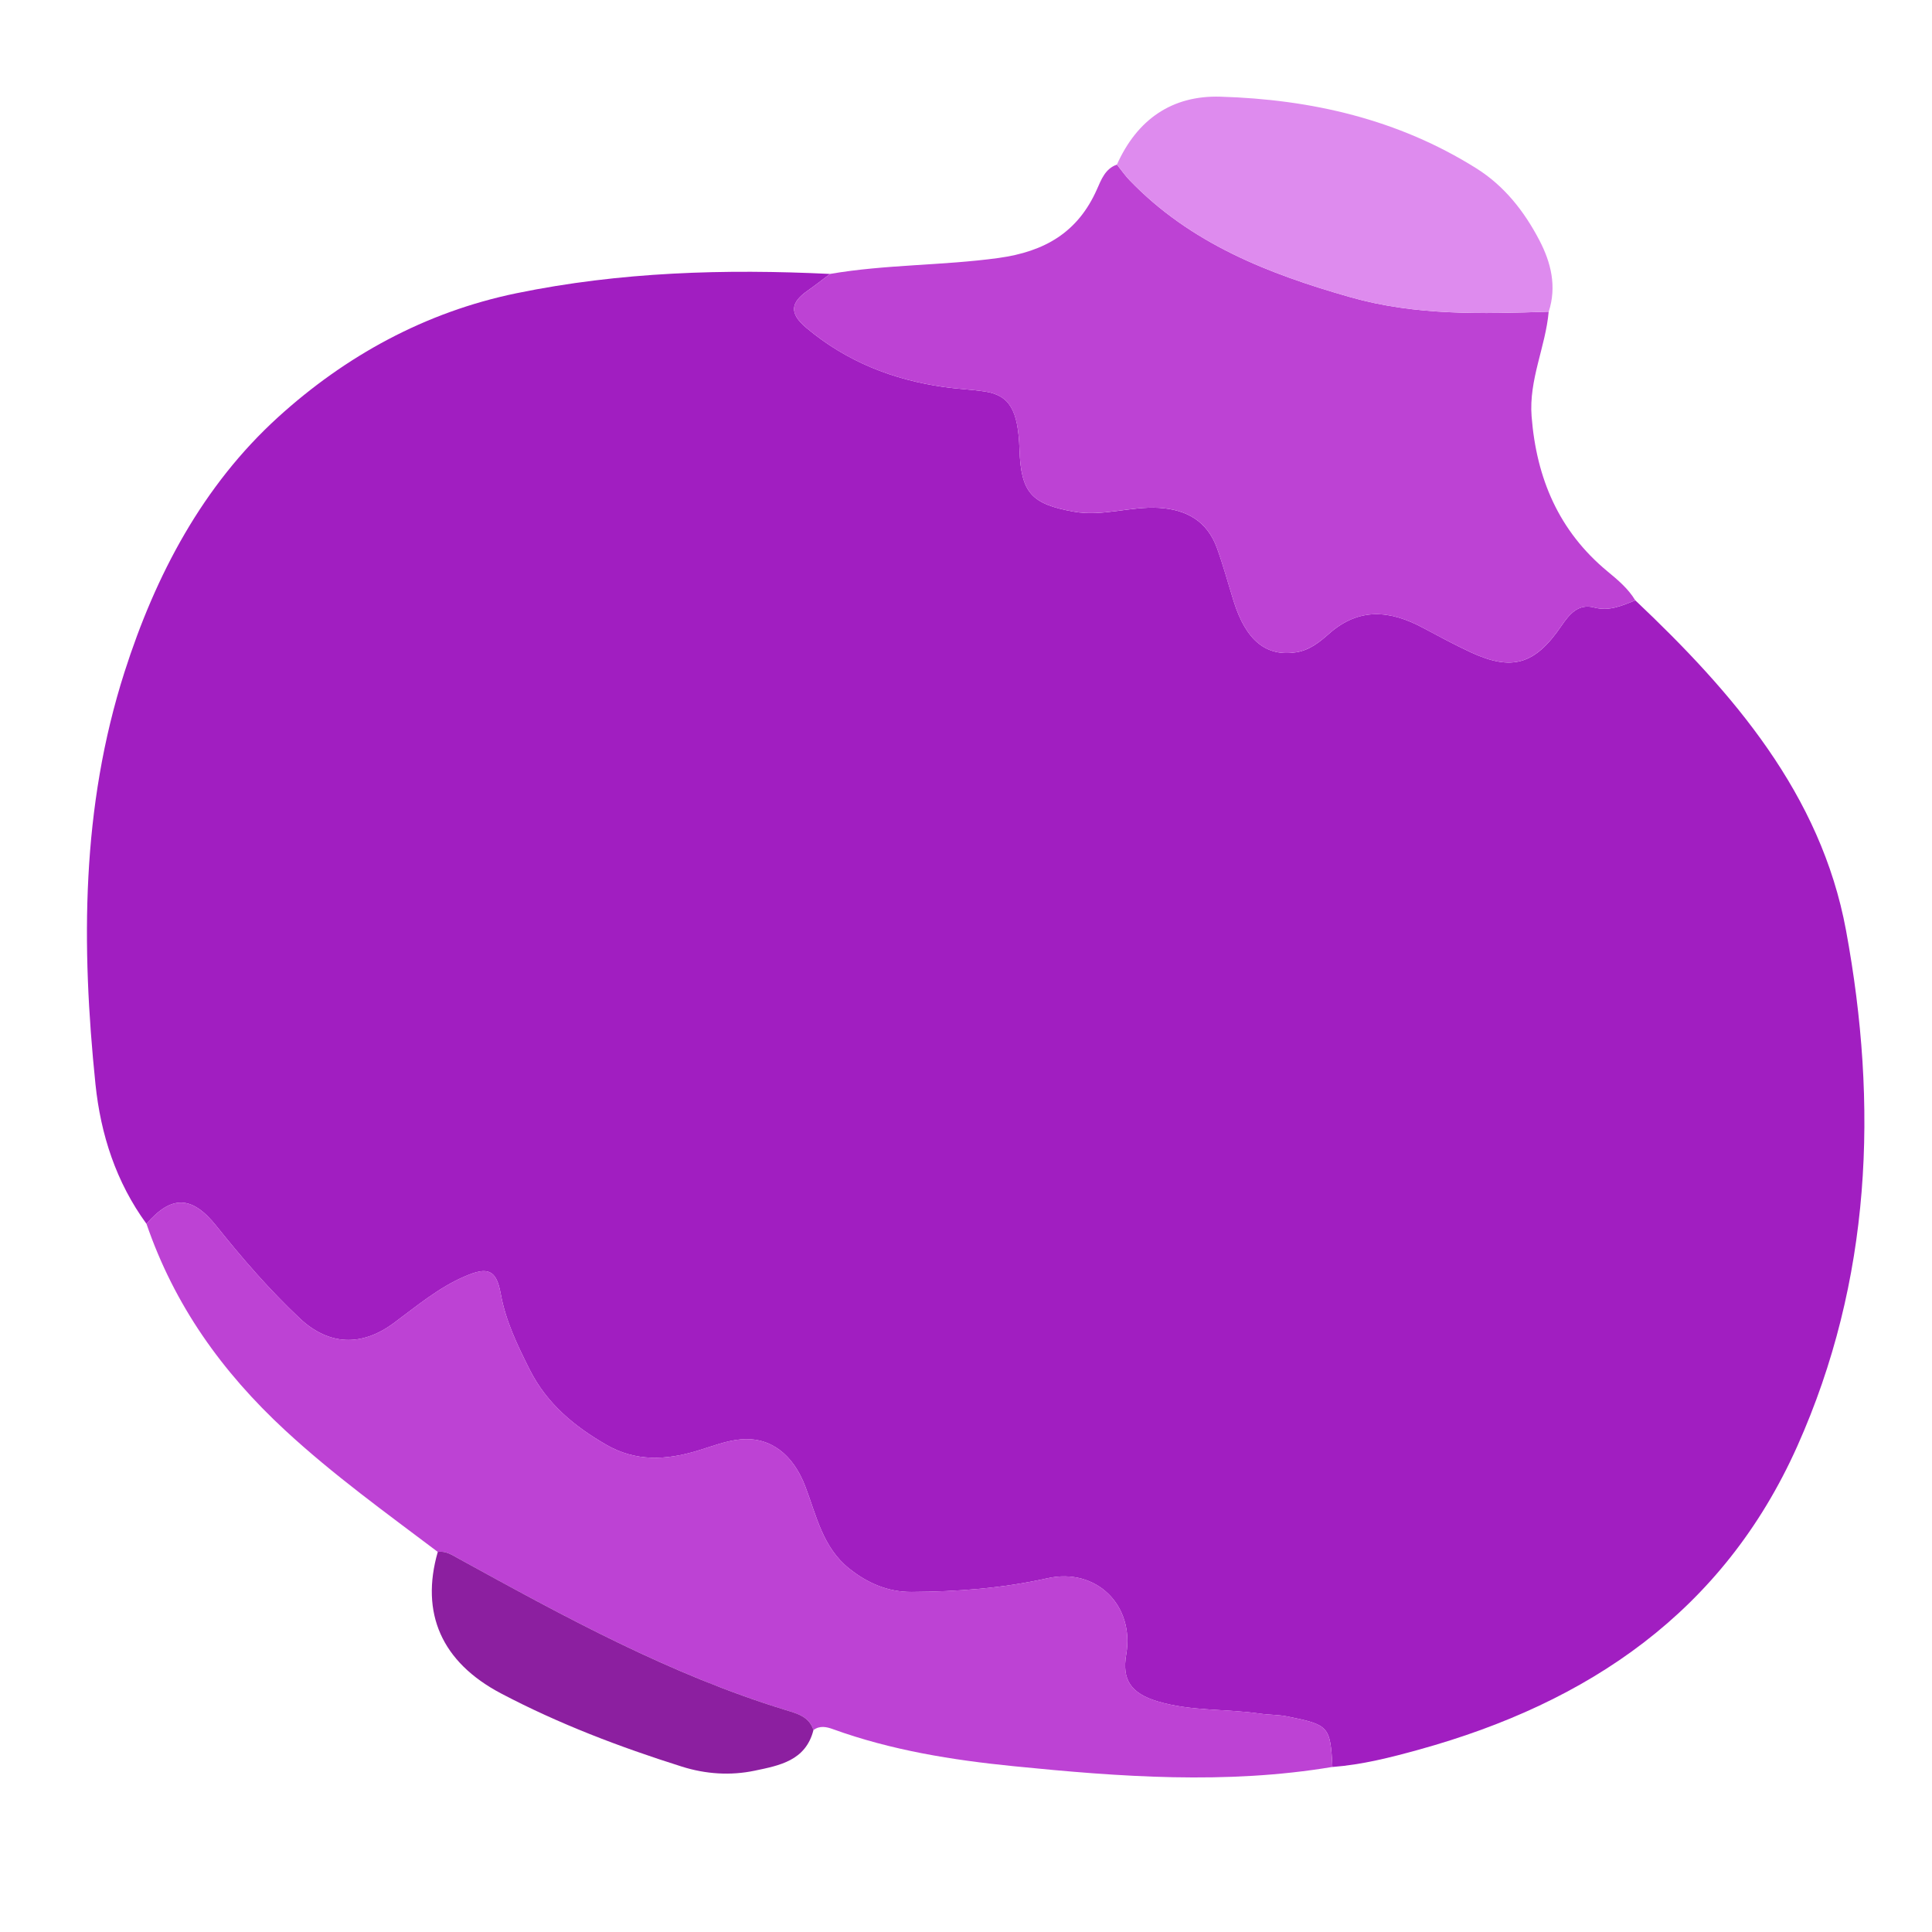
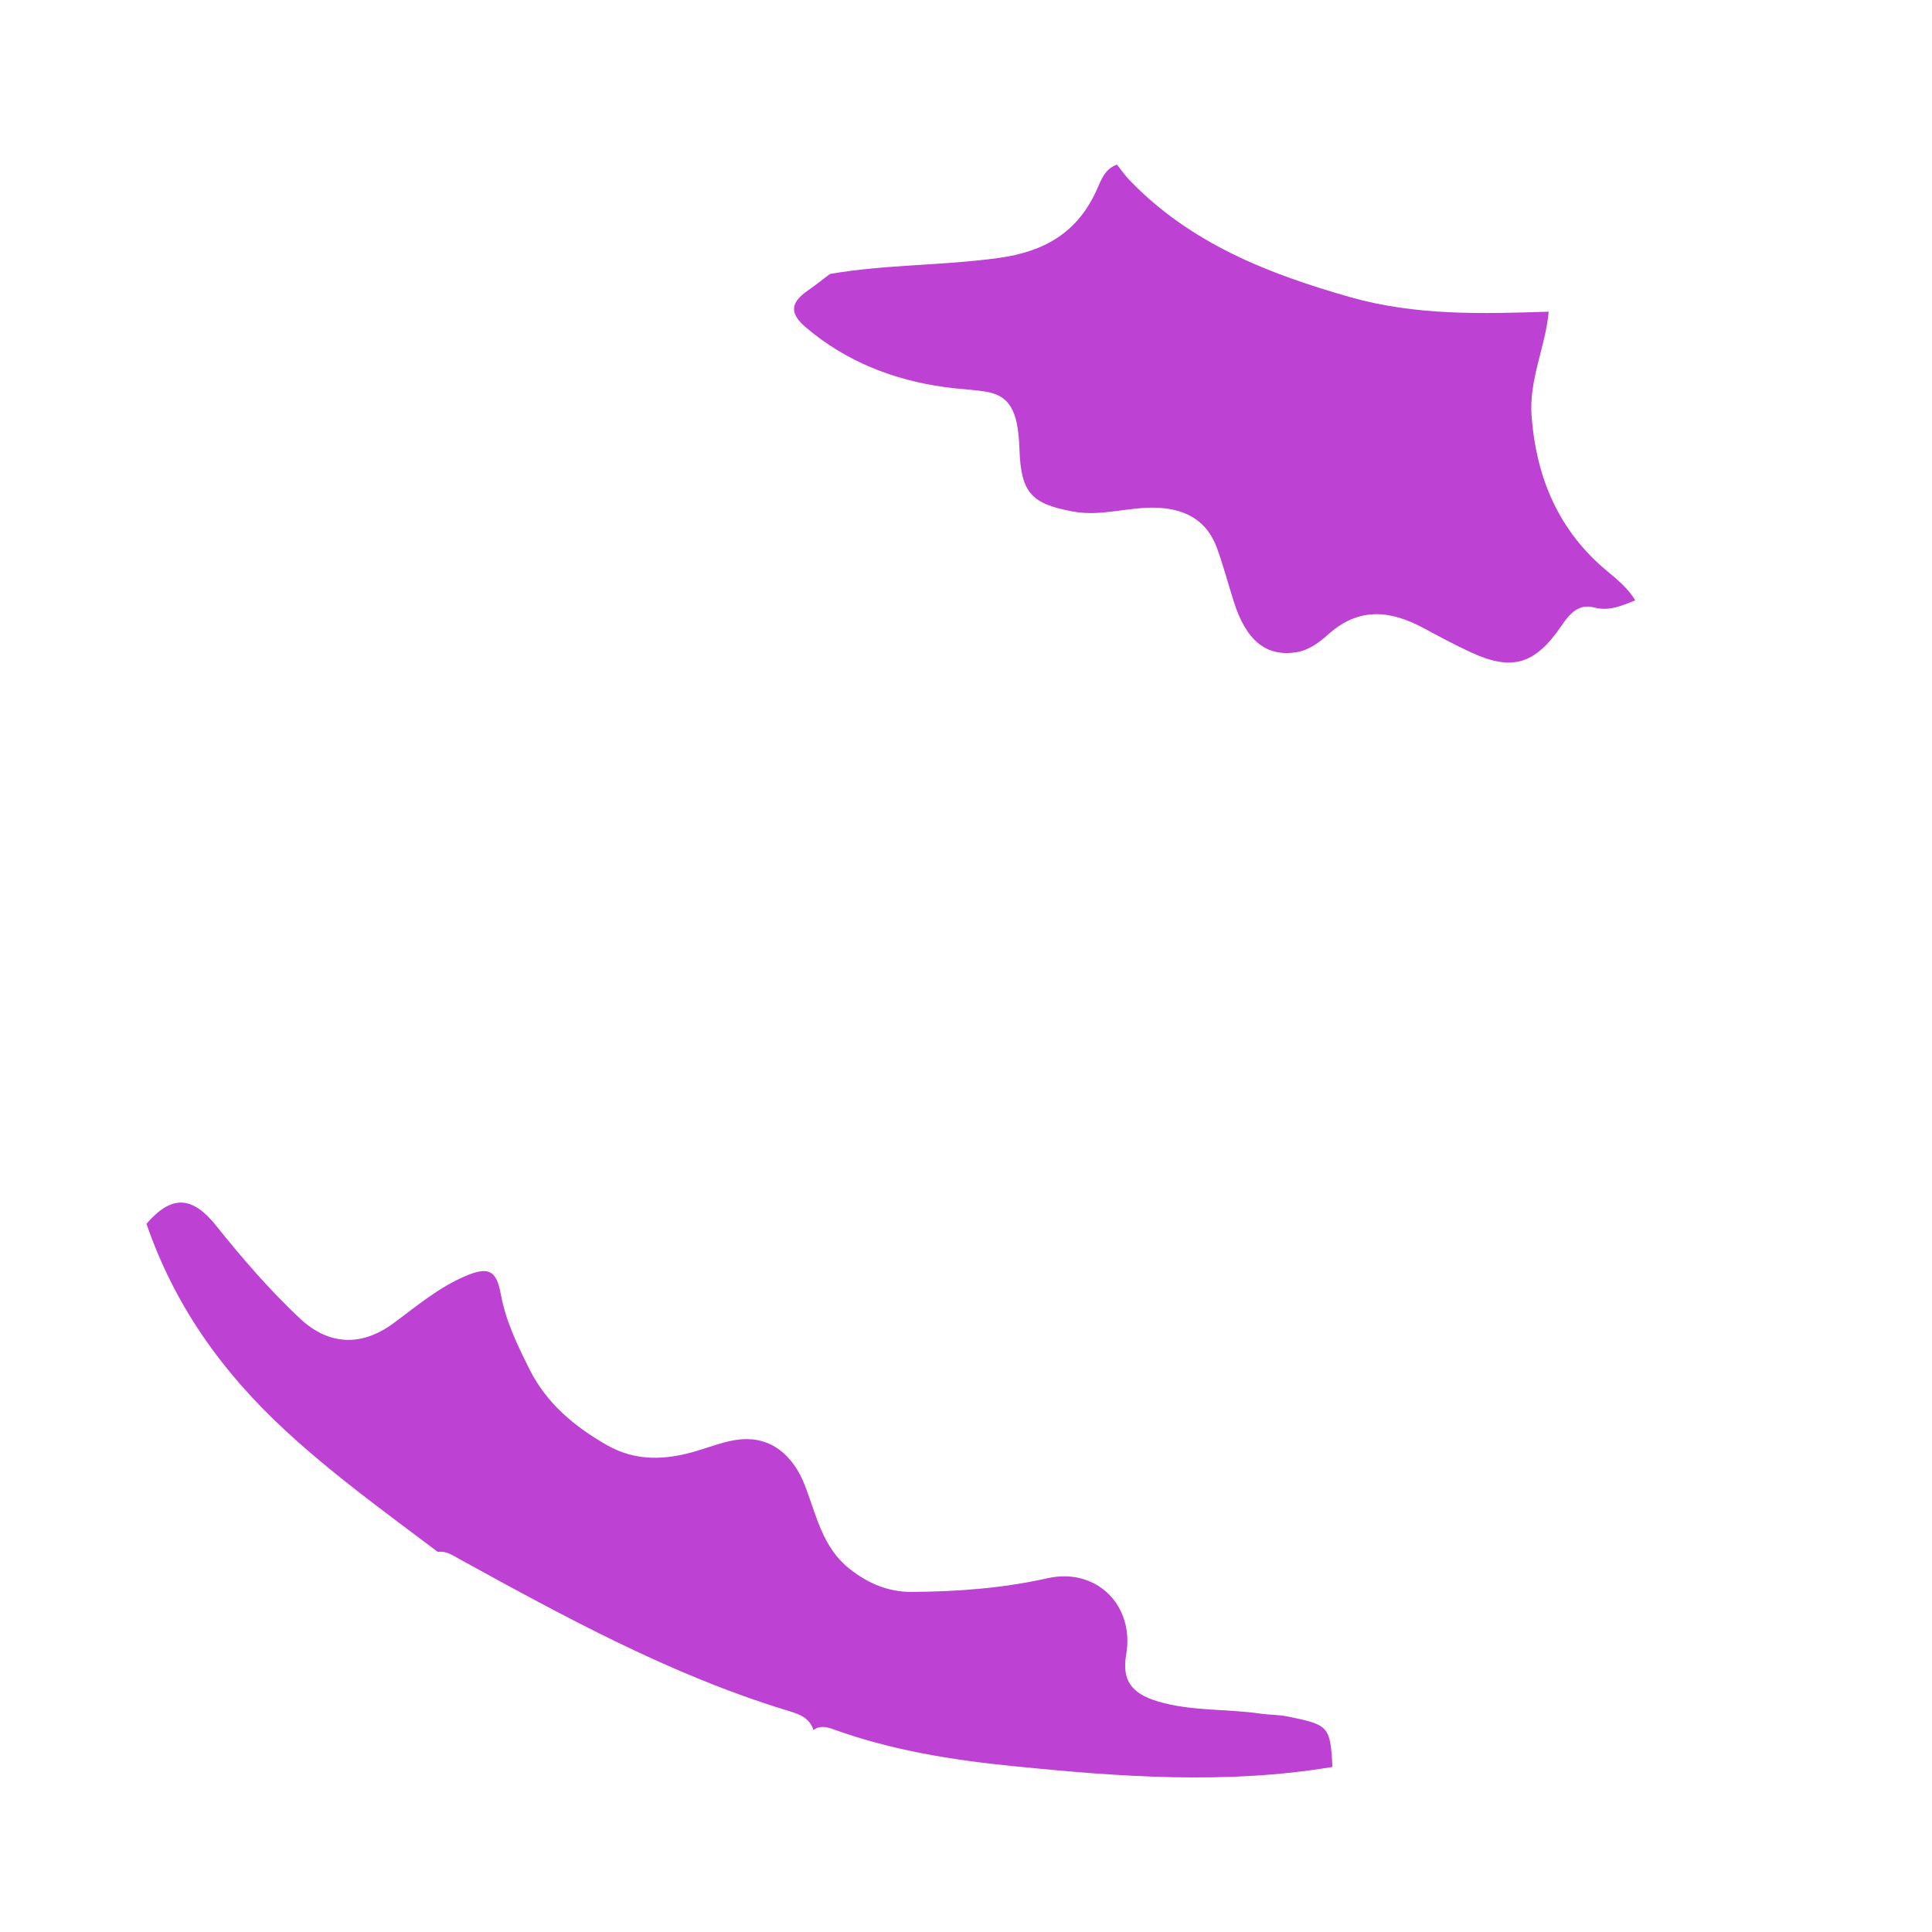
<svg xmlns="http://www.w3.org/2000/svg" fill="none" height="200" viewBox="0 0 200 200" width="200">
  <clipPath id="a">
    <path d="m9 10h184v174h-184z" />
  </clipPath>
  <path d="m0 0h200v200h-200z" fill="#fff" />
  <g clip-path="url(#a)">
-     <path d="m169.289 62.15c10.106 9.558 19.199 20.059 21.807 34.142 3.354 18.144 2.642 36.249-5.051 53.438-7.668 17.137-21.646 26.546-39.139 31.387-2.939.814-5.908 1.569-8.974 1.8-.212-4.223-.382-4.359-4.619-5.221-.962-.196-1.912-.162-2.849-.298-3.529-.512-7.159-.231-10.615-1.267-2.808-.84-3.711-2.269-3.266-4.845.886-5.106-3.091-9.038-8.155-7.904-4.64 1.041-9.326 1.387-14.046 1.416-2.447.017-4.58-.9-6.497-2.439-2.723-2.188-3.367-5.455-4.516-8.471-1.272-3.339-3.613-5.148-6.671-4.883-1.535.132-3.041.738-4.542 1.19-3.21.964-6.34 1.13-9.381-.623-3.325-1.919-6.179-4.269-7.952-7.805-1.264-2.521-2.477-5.012-2.99-7.844-.454-2.495-1.344-2.806-3.66-1.817-2.774 1.182-5.043 3.109-7.434 4.875-3.329 2.457-6.73 2.303-9.724-.52-3.126-2.947-5.937-6.193-8.622-9.554-2.523-3.16-4.644-3.203-7.231-.217-3.143-4.308-4.741-9.243-5.28-14.459-1.48-14.378-1.476-28.641 3.003-42.651 3.236-10.121 8.117-19.312 15.895-26.388 6.972-6.338 15.238-10.893 24.695-12.838 10.734-2.209 21.561-2.525 32.451-1.996-.768.576-1.522 1.173-2.307 1.723-1.768 1.233-1.964 2.333-.144 3.86 4.173 3.502 8.978 5.378 14.279 6.129 1.378.196 2.777.247 4.157.452 2.591.384 3.494 1.915 3.626 6.01.148 4.504 1.259 5.647 5.589 6.432 3.003.546 5.857-.563 8.825-.392 2.905.171 5.022 1.39 6.031 4.171.657 1.813 1.158 3.681 1.734 5.523 1.277 4.06 3.372 5.737 6.464 5.259 1.391-.213 2.442-1.075 3.397-1.919 3.134-2.777 6.357-2.418 9.732-.614 1.625.866 3.245 1.744 4.916 2.521 4.291 1.992 6.675 1.288 9.398-2.704.826-1.211 1.751-2.359 3.405-1.919 1.578.418 2.892-.205 4.262-.738z" fill="#a11ec1" />
    <path d="m169.289 62.15c-1.37.529-2.68 1.156-4.262.738-1.654-.439-2.578.708-3.405 1.919-2.723 3.988-5.111 4.696-9.398 2.704-1.667-.776-3.291-1.651-4.915-2.521-3.376-1.804-6.599-2.158-9.733.614-.954.845-2.006 1.702-3.397 1.919-3.092.478-5.187-1.198-6.463-5.259-.581-1.843-1.078-3.711-1.735-5.523-1.009-2.781-3.125-4.005-6.03-4.171-2.969-.175-5.823.934-8.826.392-4.33-.785-5.441-1.928-5.589-6.432-.136-4.09-1.035-5.621-3.626-6.01-1.379-.205-2.778-.256-4.156-.452-5.305-.751-10.11-2.623-14.279-6.129-1.819-1.527-1.624-2.627.144-3.86.789-.55 1.539-1.147 2.307-1.723 5.772-.99 11.641-.853 17.447-1.651 4.788-.661 8.206-2.653 10.178-7.097.458-1.036.861-2.141 2.074-2.572.432.542.827 1.117 1.306 1.616 6.306 6.551 14.377 9.703 22.875 12.117 6.76 1.919 13.626 1.719 20.514 1.497-.327 3.655-2.066 7.042-1.769 10.842.505 6.432 2.825 11.874 7.846 16.033 1.077.891 2.154 1.787 2.888 3.011z" fill="#bd42d4" />
    <path d="m15.162 126.685c2.587-2.981 4.707-2.938 7.231.218 2.684 3.361 5.496 6.606 8.622 9.554 2.99 2.823 6.395 2.977 9.724.52 2.388-1.766 4.661-3.694 7.434-4.875 2.32-.99 3.206-.674 3.66 1.817.513 2.828 1.726 5.323 2.99 7.844 1.773 3.531 4.627 5.885 7.952 7.805 3.041 1.753 6.17 1.591 9.381.622 1.501-.452 3.007-1.057 4.542-1.19 3.058-.264 5.399 1.544 6.671 4.884 1.149 3.02 1.794 6.283 4.517 8.471 1.917 1.539 4.05 2.456 6.497 2.439 4.724-.03 9.411-.375 14.046-1.416 5.064-1.134 9.042 2.798 8.155 7.903-.445 2.577.458 4.005 3.266 4.846 3.456 1.036 7.086.75 10.615 1.266.937.137 1.887.103 2.85.299 4.232.861 4.402.998 4.618 5.22-11.005 1.839-21.989 1.028-33.003-.076-6.395-.64-12.659-1.647-18.715-3.839-.666-.243-1.361-.384-2.006.098-.437-1.407-1.73-1.723-2.863-2.068-11.98-3.677-22.905-9.652-33.821-15.653-.683-.376-1.349-.853-2.205-.721-5.373-4.056-10.81-7.968-15.802-12.587-6.556-6.065-11.467-12.961-14.355-21.381z" fill="#bd42d4" />
-     <path d="m160.319 32.264c-6.887.222-13.753.422-20.513-1.497-8.499-2.414-16.569-5.566-22.875-12.117-.48-.495-.874-1.075-1.306-1.617 2.086-4.645 5.674-7.178 10.725-7.025 9.406.286 18.384 2.337 26.484 7.421 2.909 1.825 4.966 4.461 6.531 7.46 1.2 2.303 1.803 4.768.959 7.379z" fill="#de8bee" />
-     <path d="m45.319 160.653c.857-.133 1.518.345 2.205.72 10.916 6.001 21.836 11.977 33.821 15.653 1.132.346 2.426.662 2.863 2.069-.801 3.182-3.541 3.672-6.082 4.205-2.502.525-5.068.359-7.54-.422-6.438-2.03-12.735-4.423-18.719-7.575-6.154-3.241-8.372-8.312-6.548-14.655z" fill="#8c1fa0" />
  </g>
</svg>